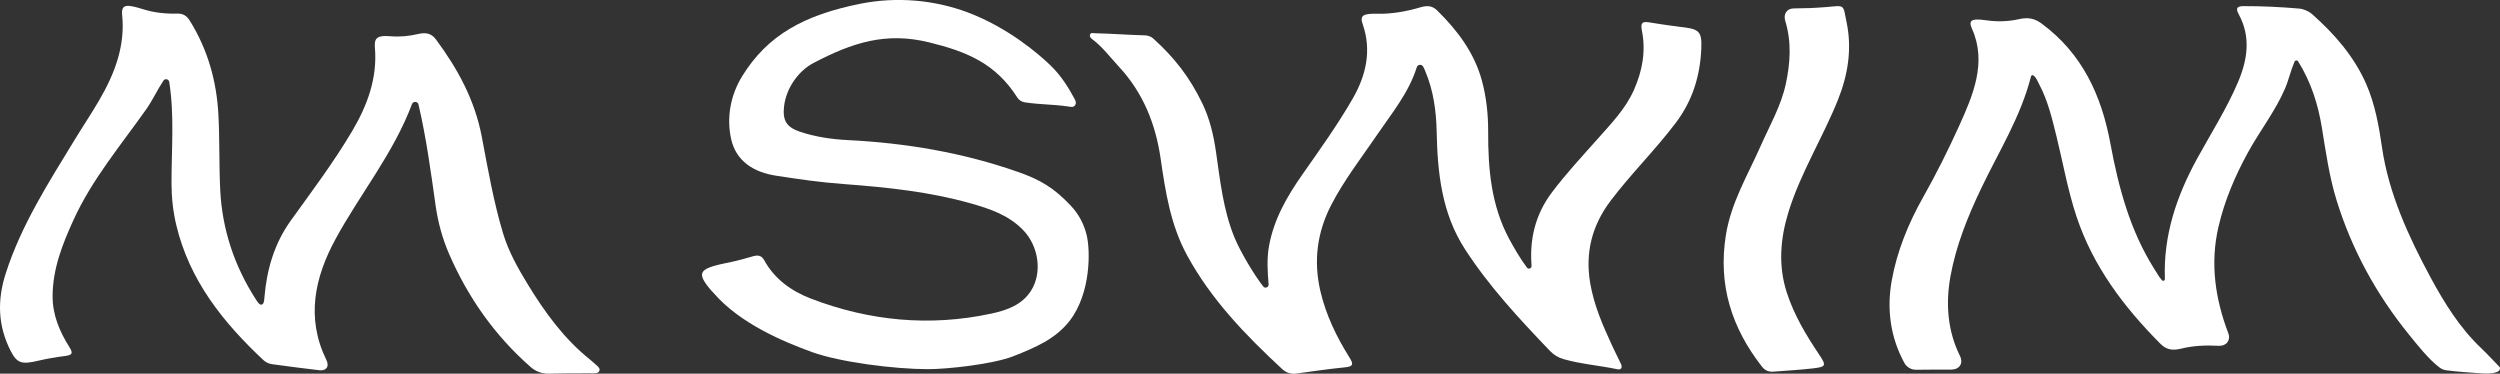
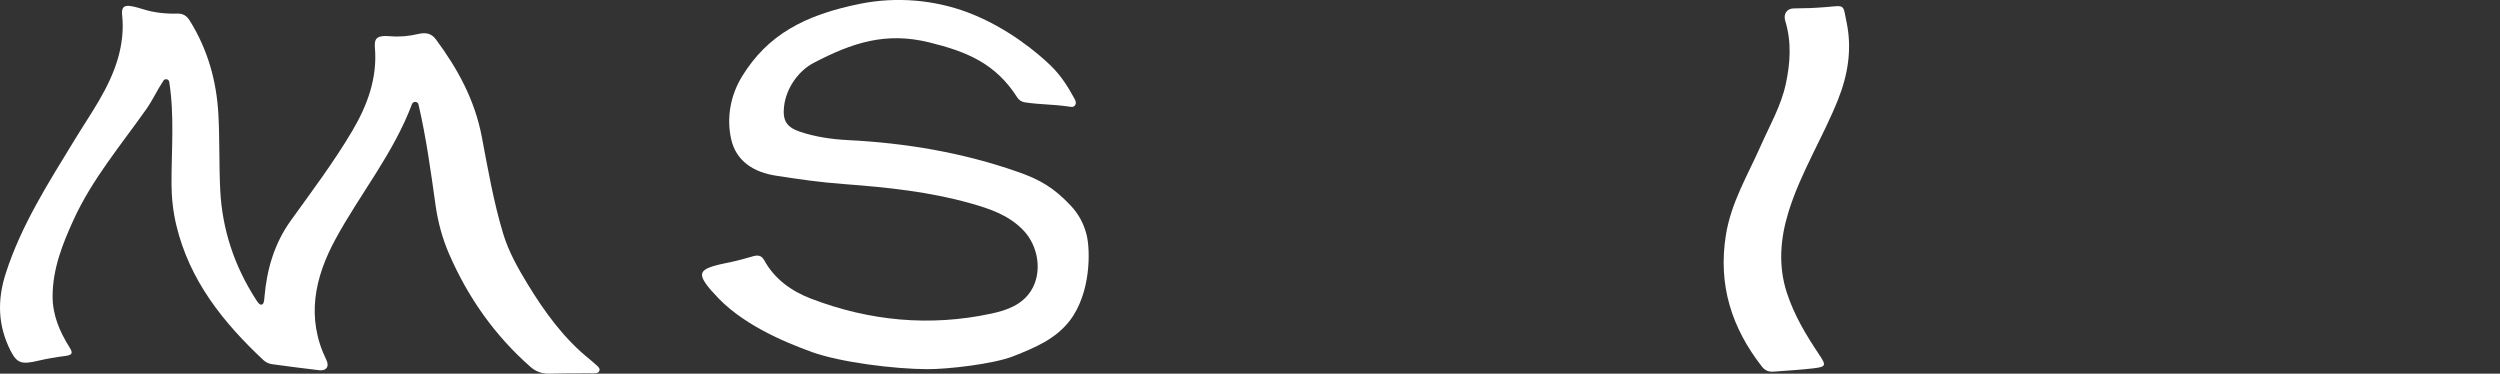
<svg xmlns="http://www.w3.org/2000/svg" id="Calque_2" viewBox="0 0 1888.37 282.27">
  <rect x="0" y="0" width="1888.37" height="282.27" fill="#333333" stroke="none" />
  <defs>
    <style>.cls-1{fill:#fff;}</style>
  </defs>
  <g id="Calque_3">
    <g>
      <path class="cls-1" d="M449.52,274.93c-.96-.89-2.56-2.31-3.59-3.12-19.81-15.77-34.43-35.94-47.4-57.24-7.35-12.07-14.37-24.47-18.52-38.25-7.2-23.91-11.44-48.52-16.07-72.93-5.29-27.85-18.16-51.34-34.6-73.54-3.24-4.37-7.23-5.65-13.59-4.15-6.84,1.62-13.87,2.27-20.88,1.68-9.55-.81-12.34,1.1-11.7,8.4,2.02,23.08-5.67,43.8-17.11,63.16-13.96,23.61-30.5,45.51-46.48,67.78-12.36,17.23-18.08,36.86-19.84,57.9-.13,1.55-.18,3.15-.93,4.62-.44,.87-1.57,1.17-2.41,.66-1.38-.84-2.17-2.24-2.99-3.52-16.3-25.22-25.57-52.86-27.06-82.8-.94-18.91-.37-37.88-1.37-56.82-1.33-25.38-7.97-49.04-21.37-70.73-2.11-3.41-4.58-5.88-9.59-5.75-8.74,.24-17.47-.66-25.81-3.27-12.22-3.83-16.87-4.19-15.94,4.47,1.16,10.93-.09,21.79-3.13,32.42-6.56,22.93-20.69,41.86-32.81,61.79-19.69,32.34-40.15,64.11-51.94,100.65-6.6,20.46-6.02,39.61,3.61,58.61,4.94,9.74,8.62,10.4,21.03,7.49,6.49-1.52,13.07-2.64,19.68-3.48,5.79-.74,6.79-1.89,3.76-6.69-7.38-11.71-12.76-24.23-12.74-38.49,.04-20.75,7.5-39.53,15.9-57.89,14.01-30.59,35.71-56.27,54.92-83.49,4.71-6.67,8.06-14.18,12.91-21.5,1.21-1.83,4.05-1.18,4.39,.98v.04c3.99,25.49,1.66,51.13,1.7,76.71,.02,10.57,1.16,21.12,3.61,31.4,10,41.88,35.45,73.55,65.8,101.96,1.83,1.72,4.17,2.8,6.67,3.12,11.87,1.55,23.72,3.23,35.61,4.55,5.35,.59,7.68-2.86,5.32-7.7-15.58-31.83-8.88-62.37,6.9-91.41,18.54-34.12,43.68-64.54,57.74-101.92,.9-2.39,4.35-2.17,4.93,.32v.06c5.86,25.1,9.3,50.61,12.89,76.11,1.77,12.6,5.11,24.95,10.17,36.62,14.28,32.91,34.54,61.78,61.81,85.65,3.71,3.24,8.52,4.94,13.44,4.86,10.33-.17,20.68-.41,31.01-.29,3.5,.04,6.32,.4,7.25-1.75s-1.49-3.7-3.17-5.26Z" />
      <path class="cls-1" d="M808.8,155.34c-12.69-13.46-22.95-19.56-40.05-25.54-41.5-14.51-84.34-21.78-128.19-23.97-12.16-.61-24.31-2.36-36-6.22-10.18-3.36-13.55-8.31-12.35-19.06,1.56-13.91,10.79-26.96,22.33-33.01,29.35-15.4,54.65-23.53,87.14-15.58,28.78,7.05,50.44,16.07,66.67,41.6,1.46,2.29,3.47,3.42,6.1,3.8,12.33,1.78,20.17,1.32,32.51,3.09,1.91,.28,4.12,.97,5.31-1.35,.89-1.73-.02-3.36-.87-4.9-4.4-8.01-9.4-16.54-17.89-24.78-8.76-8.51-32.13-28.62-62.59-40.07-25.07-9.42-53.68-11.99-80.9-6.55-42.51,8.5-70.09,23.61-89.25,54.48-9.03,14.55-12.01,31.39-8.59,47.37,3.68,17.25,17.32,25.52,34.11,28.08,18.76,2.86,32.33,4.9,51.62,6.35,32.24,2.42,64.05,5.72,95.13,14.49,14.64,4.13,29.11,8.94,40.1,20.55,11.4,12.04,14.34,31.9,5.56,45.62-6.76,10.55-18.09,14.59-29.67,17.09-46.62,10.07-92.31,5.67-136.55-11.29-14.37-5.51-27.33-14.57-35.16-28.86-1.99-3.63-4.57-4.2-8.37-3.14-5.51,1.54-11,3.19-16.61,4.33-24.03,4.87-27.54,7.05-14.97,21.72,.49,.57,1.07,1.05,1.56,1.61,19.9,23.19,53.14,37.06,74.58,44.79,21.21,7.64,61.97,12.8,87.23,12.86,15.21,.04,49.64-3.82,64.86-9.84,16.52-6.54,31.78-13.02,42.36-26.7,16.06-20.77,15.75-52.95,12.83-64.84-2.03-8.28-5.98-15.76-11.99-22.13Z" />
      <path class="cls-1" d="M1379.6,5.33c-3.22,.29-11.19,.74-11.93,.76-4.32,.1-8.64,.16-12.95,.27-5.13,.12-7.79,4.35-6.24,9.39,4.86,15.85,3.85,31.77,.42,47.67-3.61,16.69-12.14,31.34-18.91,46.67-9.74,22.07-22.36,42.7-26.33,67.38-6.09,37.87,4.44,70.33,27.26,99.51,2.24,2.86,5.08,4.01,8.54,3.74,9.92-.78,19.87-1.3,29.75-2.44,10.25-1.18,10.54-2.02,4.72-10.69-9.79-14.62-18.79-29.63-24.29-46.64-6.56-20.29-4.87-40.65,1.16-60.38,9.15-29.97,26.07-56.48,37.6-85.43,7.44-18.66,10.58-38.11,6.5-57.93-2.91-14.12-.92-13.19-15.3-11.88Z" />
-       <path class="cls-1" d="M1267.34,20.03c-7.32-.81-14.61-2.07-21.89-3.17-4.99-.76-6.4,.47-5.23,6.31,3.11,15.53,.31,30.47-6.06,44.81-6.37,14.34-17.18,25.4-27.27,36.79-11.83,13.35-24.01,26.38-34.74,40.67-12.42,16.53-16.87,35.09-15.3,55.34,.15,1.95-2.33,2.9-3.5,1.32-5.06-6.84-9.34-14.13-13.36-21.58-13.63-25.29-16-52.82-15.91-80.94,.04-13.12-1.33-26.3-4.8-38.93-5.78-21.01-18.47-37.77-33.72-52.75-3.56-3.5-7.26-3.95-12.57-2.4-10.65,3.11-21.62,5.15-32.69,4.88-10.64-.26-13.29,1.34-11.06,7.7,7.07,20.08,2.51,39.07-7.5,56.44-11.3,19.6-24.48,38.04-37.5,56.56-11.76,16.72-22.07,34.28-25.74,55.02-1.67,9.44-1.07,18.84-.27,28.7,.18,2.23-2.63,3.35-4.03,1.6-6.54-8.21-17.35-26.22-21.84-37.24-8.39-20.61-10.71-42.52-13.84-64.3-1.83-12.75-4.78-25.34-10.45-36.99-9.64-19.81-20.84-34.15-36.8-48.63-1.76-1.6-4.03-2.49-6.39-2.54-11.22-.23-26.41-1.38-37.63-1.58-1.37-.02-3.26-.79-3.91,1.06-.58,1.65,.87,2.82,2.02,3.7,7.66,5.81,13.36,13.56,19.85,20.53,18.22,19.59,27.72,43.28,31.51,69.61,3.61,25.07,7.53,49.96,19.85,72.66,18.31,33.74,44.43,60.61,72.09,86.24,2.8,2.6,6.61,3.79,10.37,3.27,12.35-1.73,24.7-3.52,37.1-4.76,6.25-.62,6.24-2.53,3.23-7.33-9.8-15.65-17.84-32.17-22.05-50.38-5.24-22.61-2.42-44.23,8.14-64.74,9.85-19.11,23.05-35.98,35.08-53.65,10.96-16.1,23.63-31.38,29.62-50.53,.67-2.15,3.53-2.52,4.75-.62,.7,1.09,1.14,2.33,1.63,3.48,6.21,14.59,8.32,30.19,8.65,45.76,.65,31.26,3.85,61.65,21.29,88.64,18.32,28.36,41.16,52.81,64.29,77,2.78,2.91,6.28,5.05,10.15,6.16,13.34,3.82,27.26,4.83,40.8,7.69,3.5,.74,3.92-2.08,2.27-4.9h0c-2.06-4.24-4.18-8.45-6.16-12.72-7.12-15.36-13.9-30.85-16.72-47.75-3.81-22.93,1.46-43.35,15.48-61.9,15.47-20.48,33.79-38.43,49.27-58.93,12.69-16.81,18.38-35.6,19.23-56.15,.58-13.91-2.14-14.76-17.71-16.48Z" />
-       <path class="cls-1" d="M1888.23,277.38s-10.12-10.67-13.97-14.3c-16.03-15.16-27.8-34-38.28-53.41-16.67-30.88-31.71-63.63-36.73-98.31-2.37-16.36-5.31-32.74-11.89-47.79-9.17-20.96-24.05-37.97-41.09-53.04-2.2-1.95-6.41-3.78-9.34-4.03-14-1.22-28.01-1.89-42.06-1.87-4.82,0-6.53,1.26-3.85,6.16,9.34,17.11,6.61,34.42-.53,51.22-8.61,20.25-20.51,38.82-31.05,58.09-15.35,28.07-25.32,57.54-24.21,90.03,.02,.64,.02,1.28-.45,1.69-.54,.48-1.39,.33-1.85-.23-.65-.8-1.37-1.67-2.01-2.61-1.26-1.86-2.4-3.8-3.6-5.7-18.37-29.05-27.07-61.59-33.24-94.86-6.74-36.41-21.26-67.92-51.81-90.52-5.14-3.8-10-5.06-17.23-3.43-8.22,1.86-16.72,2.06-25.05,.82-12.24-1.83-12.9,.98-10.38,6.62,11.31,25.31,.65,50.15-9.66,72.92-8.34,18.43-17.38,36.55-27.33,54.16-11.23,19.87-19.82,41.09-23.73,63.08-3.78,21.24-1.1,42.46,9.53,61.99,1.79,3.29,5.27,5.32,9.02,5.23,8.83-.2,17.66-.04,26.49-.12,6.23-.05,9.28-4.79,6.5-10.38-9.5-19.13-10.79-39.88-7.18-59.91,4.14-22.99,12.9-44.94,23.07-66.25,13.4-28.08,29.82-53.96,37.69-84.51l.14-.51c.21-.77,1.13-1.1,1.77-.63,2.21,1.61,3.08,4.25,4.31,6.57,6.64,12.44,9.86,26.17,13.17,39.64,4.95,20.11,8.53,40.62,15.06,60.29,12.47,37.57,35.66,68.27,63.21,96,4.42,4.45,8.77,5.62,16,3.83,9.2-2.27,18.7-2.63,28.16-2.11,5.91,.32,9.29-4.22,7.32-9.42-9.91-26.24-13.91-52.92-7.36-80.8,4.62-19.67,12.39-37.88,22.01-55.5,8.96-16.41,20.65-31.17,28.15-48.52,2.75-6.36,4.16-13.23,7.21-20.41,.49-1.15,2.08-1.26,2.73-.2,9.93,16.03,15.07,32.64,17.92,50.06,3.02,18.47,5.58,37.03,11.15,54.98,11.54,37.23,29.93,70.79,54.37,100.99,6.38,7.88,15.27,19.22,23.6,25.39,1.39,1.03,3.04,1.68,4.76,1.91,8.9,1.2,17.85,1.63,26.81,2.37,2.38,.2,15.36,.8,13.73-4.67Z" />
    </g>
  </g>
</svg>